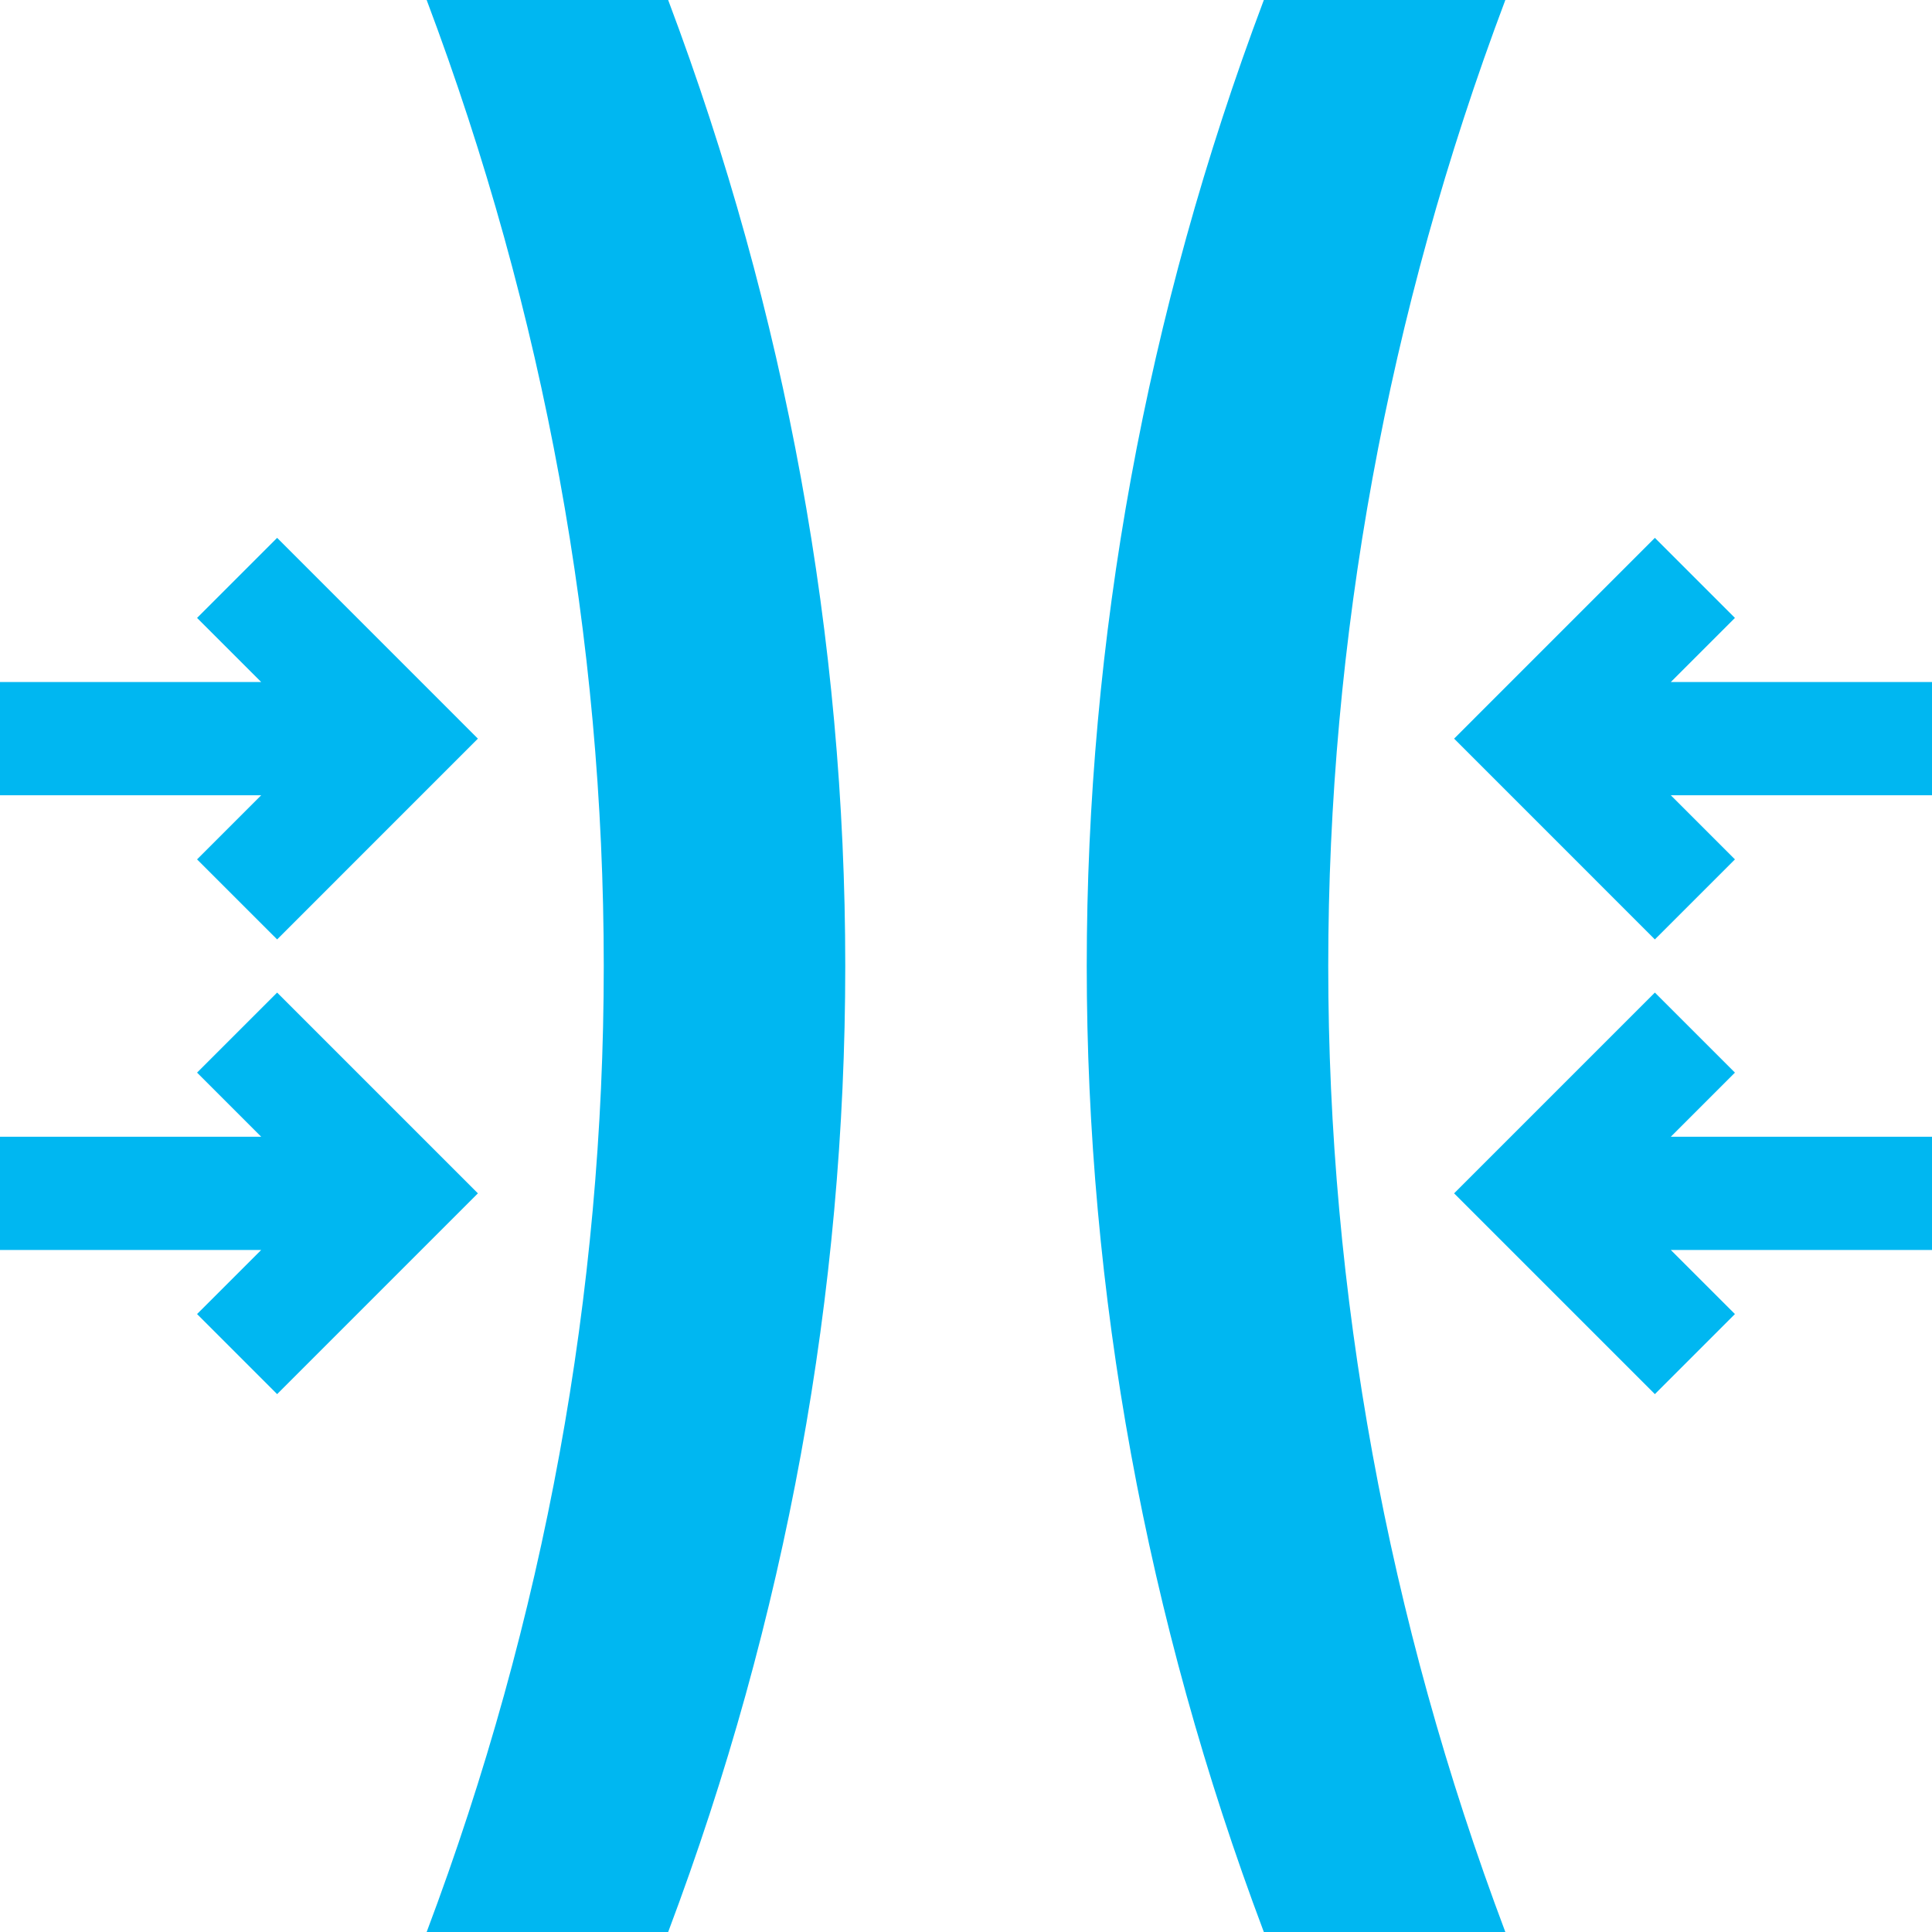
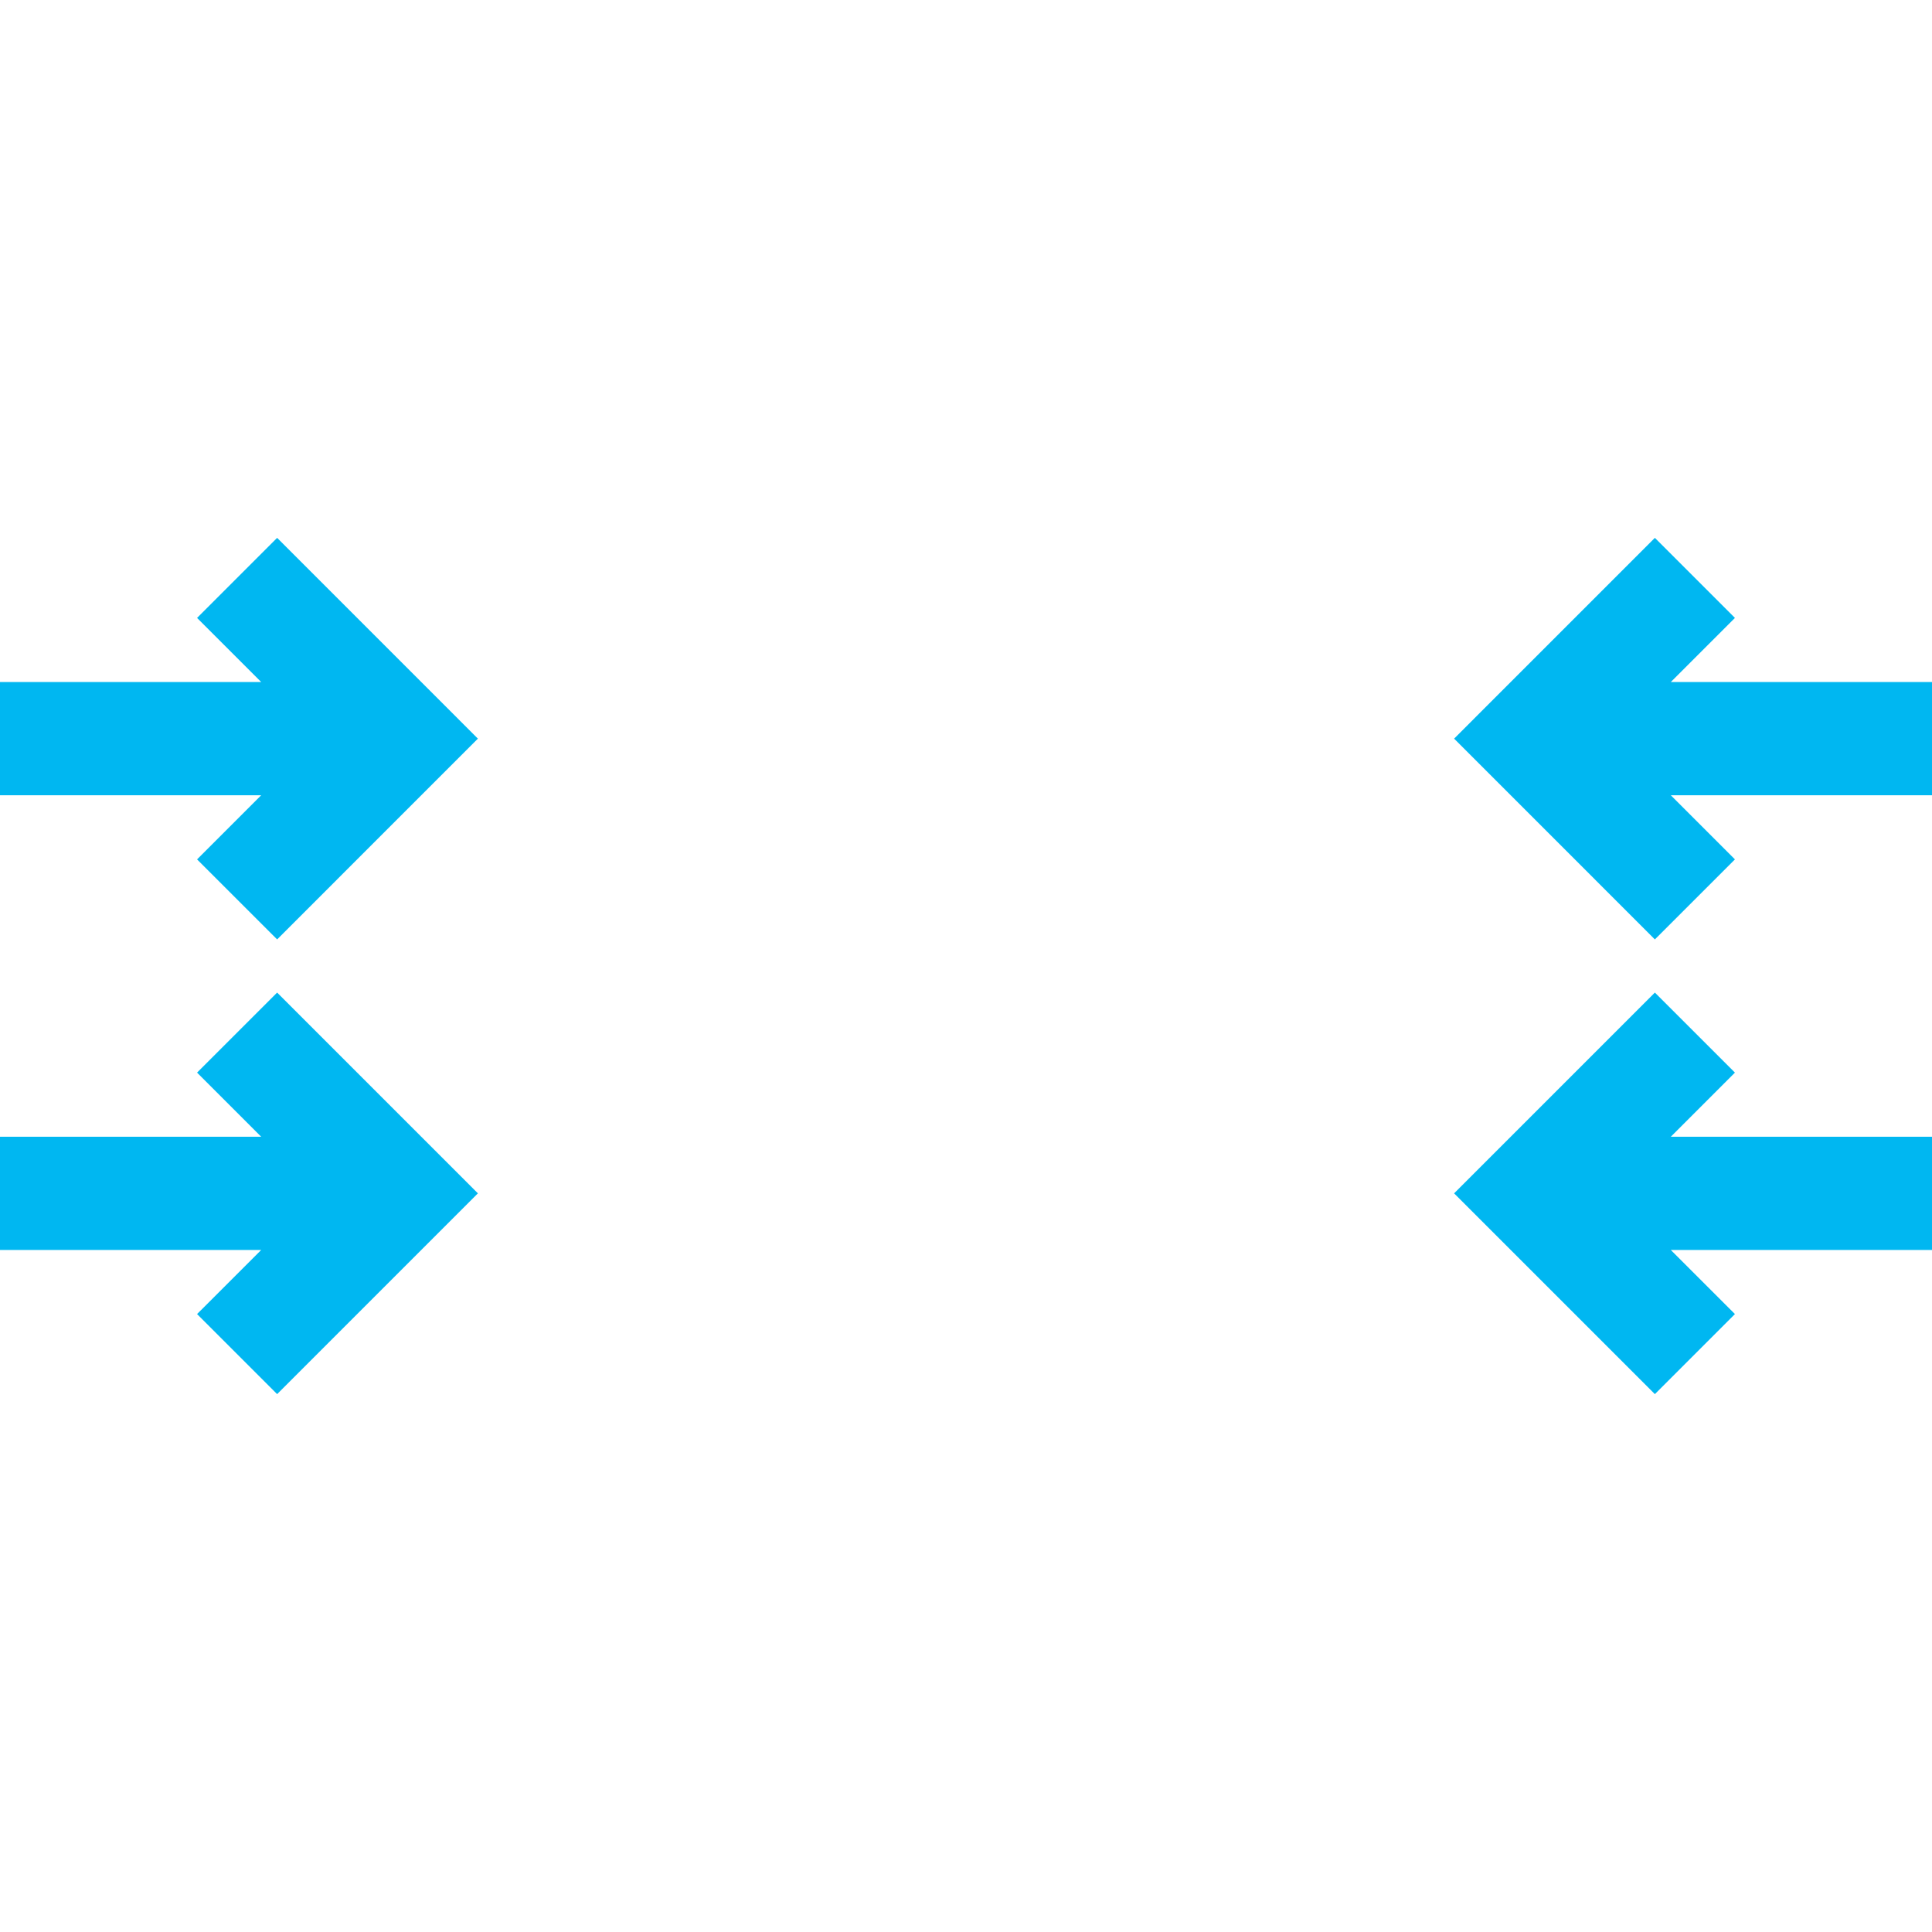
<svg xmlns="http://www.w3.org/2000/svg" width="50" height="50" viewBox="0 0 50 50" fill="none">
  <g clip-path="url(#clip0_216_51682)">
-     <path d="M38.958 0H32.708C26.597 16.221 26.597 33.779 32.708 50H38.958C32.847 33.779 32.847 16.221 38.958 0Z" fill="#00B7F1" />
-     <path d="M11.042 0C17.153 16.221 17.153 33.779 11.042 50H17.292C23.403 33.779 23.403 16.221 17.292 0H11.042Z" fill="#00B7F1" />
    <path d="M7.172 25.688L5.1 27.759L6.76 29.419H0V32.349H6.76L5.1 34.008L7.172 36.08L12.368 30.884L7.172 25.688Z" fill="#00B7F1" />
    <path d="M5.1 22.241L7.172 24.312L12.368 19.116L7.172 13.92L5.1 15.992L6.76 17.651H0V20.581H6.76L5.1 22.241Z" fill="#00B7F1" />
-     <path d="M44.9 27.759L42.828 25.688L37.632 30.884L42.828 36.08L44.9 34.008L43.24 32.349H50V29.419H43.24L44.9 27.759Z" fill="#00B7F1" />
+     <path d="M44.9 27.759L42.828 25.688L37.632 30.884L42.828 36.08L44.9 34.008L43.24 32.349H50V29.419H43.24Z" fill="#00B7F1" />
    <path d="M43.24 17.651L44.9 15.992L42.828 13.92L37.632 19.116L42.828 24.312L44.9 22.241L43.24 20.581H50V17.651H43.24Z" fill="#00B7F1" />
  </g>
  <defs>
    <clipPath id="clip0_216_51682">
      <rect width="50" height="50" fill="white" />
    </clipPath>
  </defs>
</svg>